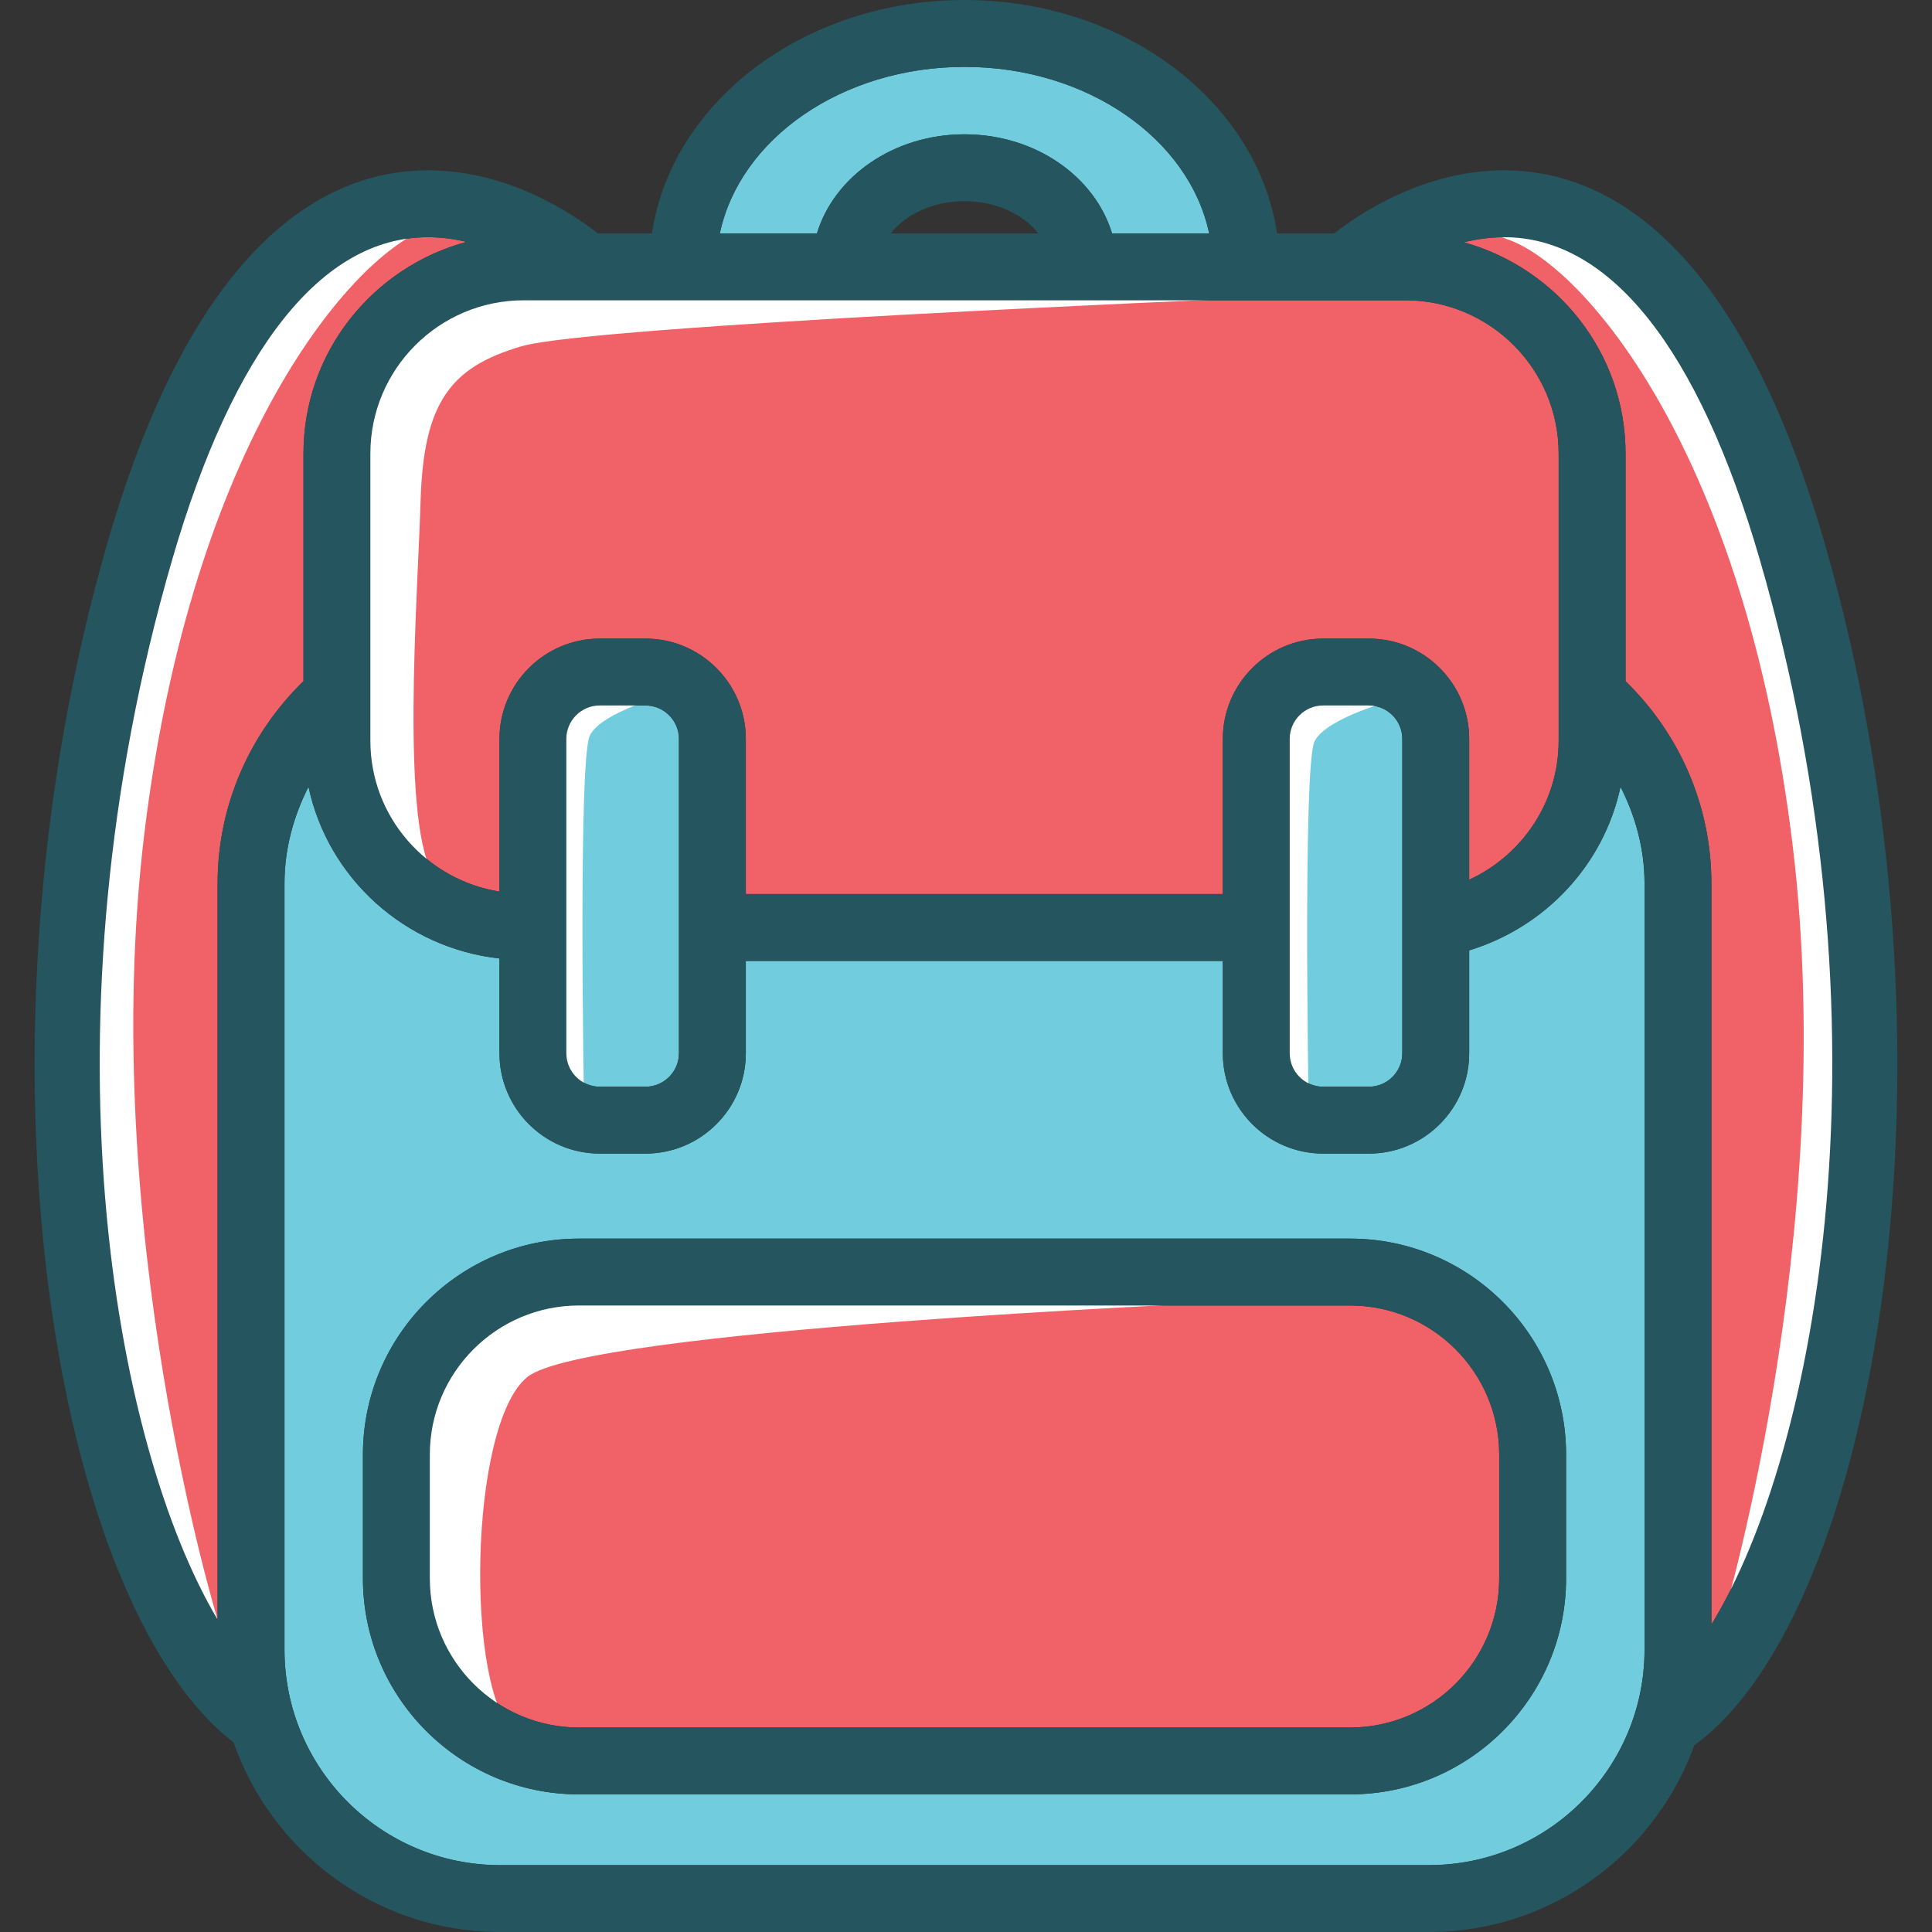
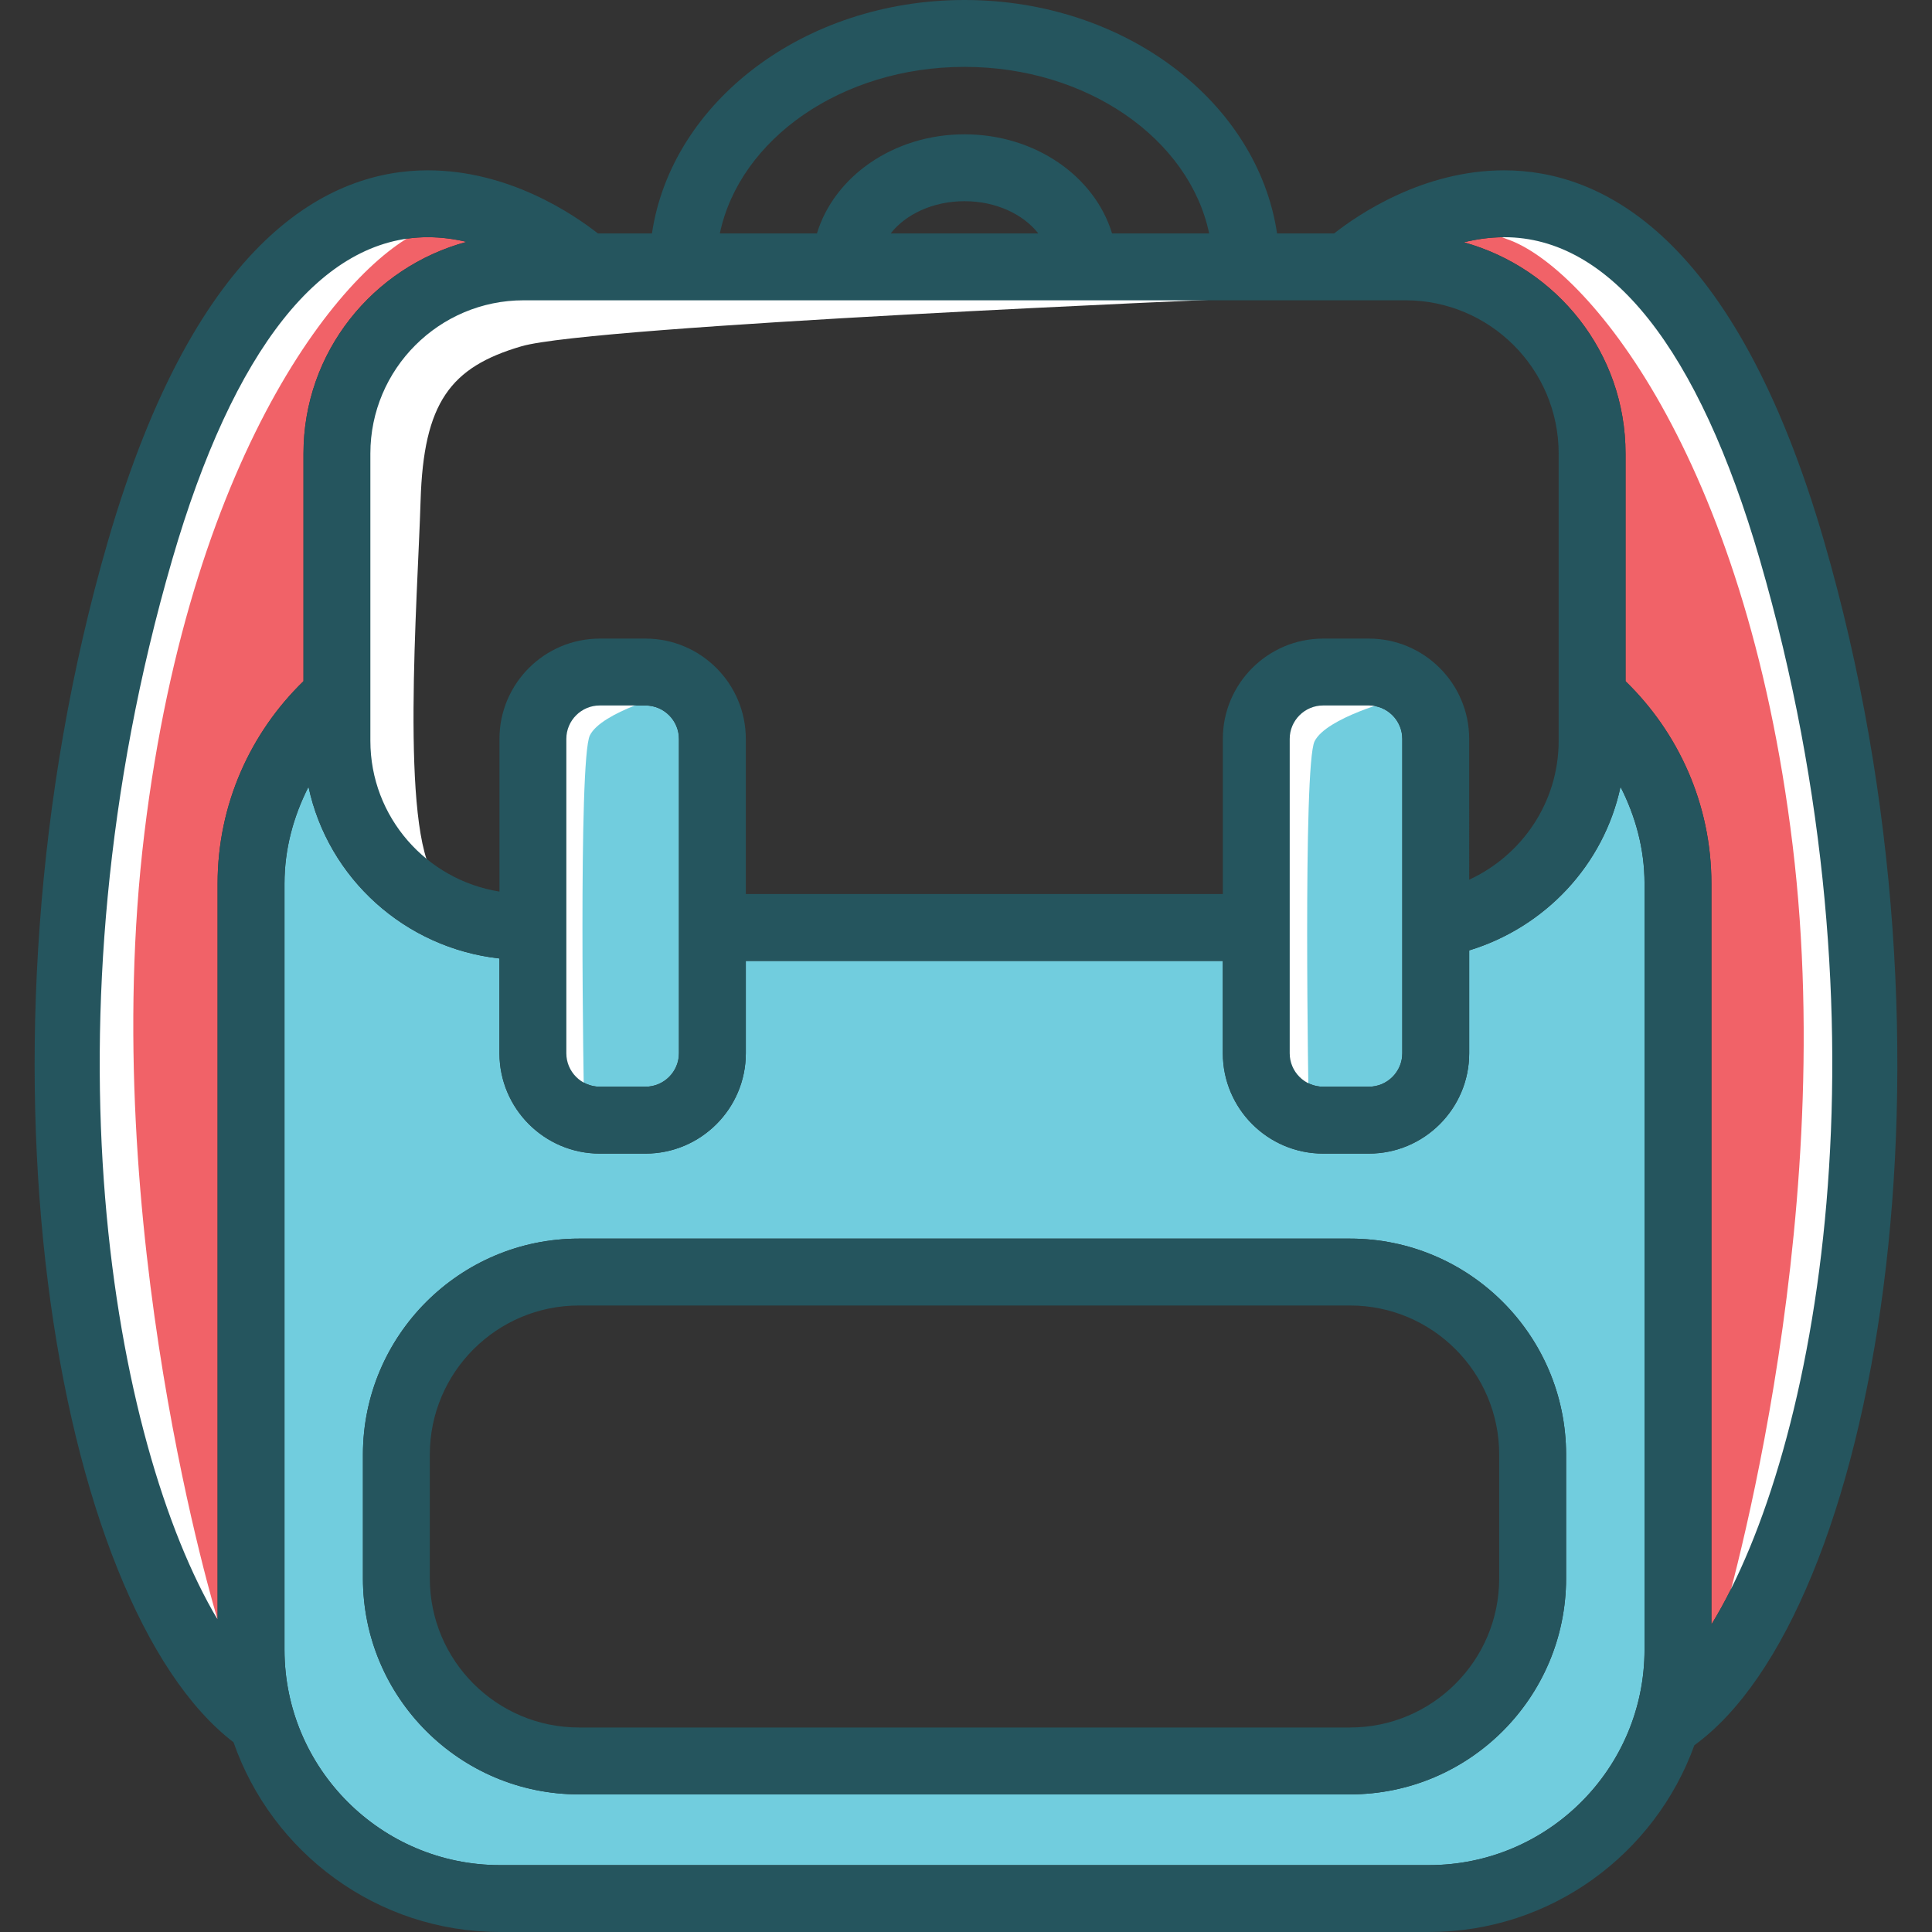
<svg xmlns="http://www.w3.org/2000/svg" version="1.1" id="Capa_1" x="0px" y="0px" viewBox="0 0 162.621 162.621" style="enable-background:new 0 0 162.621 162.621;" xml:space="preserve">
  <rect x="0" y="0" width="162.621" height="162.621" fill="#333333" stroke="none" />
  <g>
    <path style="fill:#F16268;" d="M126.609,19.966c-1.183,0-2.321,0.166-3.394,0.428c7.821,2.17,13.61,9.279,13.61,17.783v19.162   c4.449,4.321,7.228,10.354,7.228,17.033v62.365c8.938-14.562,15.526-50.187,4.075-89.628   C142.971,29.352,135.531,19.966,126.609,19.966z" />
    <path style="fill:#F16268;" d="M25.545,57.336v-19.16c0-8.546,5.845-15.687,13.726-17.818c-1.033-0.243-2.127-0.393-3.259-0.393   c-8.922,0-16.362,9.386-21.518,27.142c-11.345,39.078-4.982,74.407,3.822,89.216V74.371C18.316,67.692,21.095,61.658,25.545,57.336   z" />
-     <path style="fill:#71CDDE;" d="M60.59,19.647h8.174c1.452-4.784,6.444-8.341,12.421-8.341c5.975,0,10.967,3.557,12.419,8.341h8.174   c-1.671-7.944-10.257-14.018-20.593-14.018C70.847,5.629,62.262,11.703,60.59,19.647z" />
    <path style="fill:#71CDDE;" d="M138.424,138.855V74.371c0-2.943-0.772-5.683-2.021-8.143c-1.409,6.593-6.36,11.82-12.738,13.769   v8.66c0,4.654-3.788,8.444-8.444,8.444h-3.848c-4.656,0-8.444-3.79-8.444-8.444v-7.773H62.777v7.773   c0,4.654-3.788,8.444-8.444,8.444h-3.848c-4.656,0-8.444-3.79-8.444-8.444v-7.979c-7.96-0.885-14.427-6.745-16.074-14.452   c-1.25,2.46-2.021,5.202-2.021,8.146v64.483c0,10.001,8.136,18.137,18.137,18.137h78.203   C130.287,156.992,138.424,148.855,138.424,138.855z M113.643,151.036H48.727c-10.023,0-18.178-8.154-18.178-18.178v-10.423   c0-10.023,8.154-18.178,18.178-18.178h64.916c10.023,0,18.178,8.154,18.178,18.178v10.423   C131.821,142.882,123.667,151.036,113.643,151.036z" />
-     <path style="fill:#F16268;" d="M44.075,25.276c-7.114,0-12.9,5.787-12.9,12.9v24.177c0,6.417,4.722,11.71,10.866,12.694V62.196   c0-4.654,3.788-8.444,8.444-8.444h3.848c4.656,0,8.444,3.79,8.444,8.444v13.058h40.152V62.196c0-4.654,3.788-8.444,8.444-8.444   h3.848c4.656,0,8.444,3.79,8.444,8.444v11.851c4.432-2.045,7.531-6.502,7.531-11.693V38.177c0-7.113-5.787-12.9-12.9-12.9H44.075z" />
    <path style="fill:#71CDDE;" d="M50.485,91.471h3.848c1.552,0,2.815-1.264,2.815-2.814v-26.46c0-1.55-1.262-2.814-2.815-2.814   h-3.848c-1.552,0-2.814,1.264-2.814,2.814v26.46C47.67,90.207,48.932,91.471,50.485,91.471z" />
    <path style="fill:#71CDDE;" d="M111.373,91.471h3.848c1.553,0,2.814-1.264,2.814-2.814v-26.46c0-1.55-1.262-2.814-2.814-2.814   h-3.848c-1.552,0-2.814,1.264-2.814,2.814v26.46C108.558,90.207,109.821,91.471,111.373,91.471z" />
-     <path style="fill:#F16268;" d="M126.191,122.436c0-6.919-5.629-12.548-12.548-12.548H48.727c-6.919,0-12.548,5.629-12.548,12.548   v10.423c0,6.919,5.629,12.549,12.548,12.549h64.916c6.919,0,12.548-5.629,12.548-12.549V122.436z" />
    <path style="fill:#FFFFFF;" d="M103.902,25.145c0,0-54,2.25-60,4s-8.25,4.75-8.5,13s-1.75,27.75,1.25,31.75s-7,2.75-8-5.75   s-2.75-33.5,3.75-40.25S99.152,22.145,103.902,25.145z" />
-     <path style="fill:#FFFFFF;" d="M102.652,109.645c0,0-53.25,2.25-58.25,6.25s-5.25,26.75-1,30c0,0-7.25-1-9-7.75s-1-22,4.5-27.25   S98.152,105.395,102.652,109.645z" />
    <path style="fill:#FFFFFF;" d="M18.316,136.324c0,0-10.164-33.18-6.164-66.18s17.5-48.75,24-51s-8-2.5-13,3.5   s-16.75,41.5-17.5,52.75s-1.25,32.75,0.75,40S18.316,136.324,18.316,136.324z" />
    <path style="fill:#FFFFFF;" d="M144.726,137.324c0,0,10.164-33.18,6.164-66.18s-17.5-48.75-24-51c-6.5-2.25,8-2.5,13,3.5   s16.75,41.5,17.5,52.75s1.25,32.75-0.75,40S144.726,137.324,144.726,137.324z" />
    <path style="fill:#FFFFFF;" d="M56.402,58.395c0,0-5.75,1.5-6.75,3.5s-0.5,30.75-0.5,30.75l-2.5-3l-0.75-32   C45.902,57.645,53.902,55.145,56.402,58.395z" />
    <path style="fill:#FFFFFF;" d="M117.402,58.895c0,0-5.75,1.5-6.75,3.5s-0.5,30.75-0.5,30.75l-2.5-3l-0.75-32   C106.902,58.145,114.902,55.645,117.402,58.895z" />
    <path style="fill:#25555E;" d="M126.609,14.337c-6.831,0-12.276,3.713-14.311,5.31h-4.805C105.848,8.587,94.69,0,81.185,0   C67.679,0,56.52,8.587,54.876,19.647h-4.552c-2.034-1.597-7.481-5.31-14.312-5.31c-8.149,0-19.437,5.413-26.924,31.203   c-12.515,43.103-4.491,89.587,10.569,101.113c3.238,9.281,12.054,15.968,22.425,15.968h78.203c10.277,0,19.026-6.569,22.334-15.72   c15.281-11.079,23.522-57.933,10.913-101.362C146.046,19.75,134.759,14.337,126.609,14.337z M42.083,156.992   c-10.001,0-18.137-8.136-18.137-18.137V74.371c0-2.944,0.771-5.685,2.021-8.146c1.647,7.707,8.115,13.567,16.074,14.452v7.979   c0,4.654,3.788,8.444,8.444,8.444h3.848c4.656,0,8.444-3.79,8.444-8.444v-7.773h40.152v7.773c0,4.654,3.788,8.444,8.444,8.444   h3.848c4.656,0,8.444-3.79,8.444-8.444v-8.66c6.378-1.949,11.329-7.176,12.738-13.769c1.249,2.46,2.021,5.2,2.021,8.143v64.483   c0,10.001-8.137,18.137-18.138,18.137H42.083z M14.494,47.108C19.65,29.352,27.09,19.966,36.012,19.966   c1.132,0,2.226,0.15,3.259,0.393c-7.881,2.131-13.726,9.272-13.726,17.818v19.16c-4.45,4.322-7.229,10.356-7.229,17.035v61.953   C9.512,121.515,3.149,86.186,14.494,47.108z M101.778,19.647h-8.174c-1.452-4.784-6.444-8.341-12.419-8.341   c-5.977,0-10.969,3.557-12.421,8.341H60.59c1.671-7.944,10.257-14.018,20.595-14.018C91.521,5.629,100.107,11.703,101.778,19.647z    M87.396,19.647H74.972c1.269-1.616,3.565-2.712,6.213-2.712C83.833,16.935,86.129,18.031,87.396,19.647z M118.296,25.276   c7.113,0,12.9,5.787,12.9,12.9v24.177c0,5.192-3.1,9.649-7.531,11.693V62.196c0-4.654-3.788-8.444-8.444-8.444h-3.848   c-4.656,0-8.444,3.79-8.444,8.444v13.058H62.777V62.196c0-4.654-3.788-8.444-8.444-8.444h-3.848c-4.656,0-8.444,3.79-8.444,8.444   v12.852c-6.144-0.984-10.866-6.277-10.866-12.694V38.177c0-7.113,5.787-12.9,12.9-12.9H118.296z M47.67,62.196   c0-1.55,1.262-2.814,2.814-2.814h3.848c1.552,0,2.815,1.264,2.815,2.814v26.46c0,1.55-1.262,2.814-2.815,2.814h-3.848   c-1.552,0-2.814-1.264-2.814-2.814V62.196z M108.558,62.196c0-1.55,1.263-2.814,2.814-2.814h3.848c1.553,0,2.814,1.264,2.814,2.814   v26.46c0,1.55-1.262,2.814-2.814,2.814h-3.848c-1.552,0-2.814-1.264-2.814-2.814V62.196z M144.053,136.736V74.371   c0-6.678-2.778-12.711-7.228-17.033V38.177c0-8.504-5.789-15.612-13.61-17.783c1.073-0.263,2.212-0.428,3.394-0.428   c8.922,0,16.362,9.386,21.519,27.142C159.579,86.55,152.99,122.174,144.053,136.736z" />
    <path style="fill:#25555E;" d="M131.821,132.858v-10.423c0-10.023-8.154-18.178-18.178-18.178H48.727   c-10.023,0-18.178,8.154-18.178,18.178v10.423c0,10.023,8.154,18.178,18.178,18.178h64.916   C123.667,151.036,131.821,142.882,131.821,132.858z M113.643,145.407H48.727c-6.919,0-12.548-5.629-12.548-12.549v-10.423   c0-6.919,5.629-12.548,12.548-12.548h64.916c6.919,0,12.548,5.629,12.548,12.548v10.423   C126.191,139.778,120.562,145.407,113.643,145.407z" />
  </g>
  <g>
</g>
  <g>
</g>
  <g>
</g>
  <g>
</g>
  <g>
</g>
  <g>
</g>
  <g>
</g>
  <g>
</g>
  <g>
</g>
  <g>
</g>
  <g>
</g>
  <g>
</g>
  <g>
</g>
  <g>
</g>
  <g>
</g>
</svg>